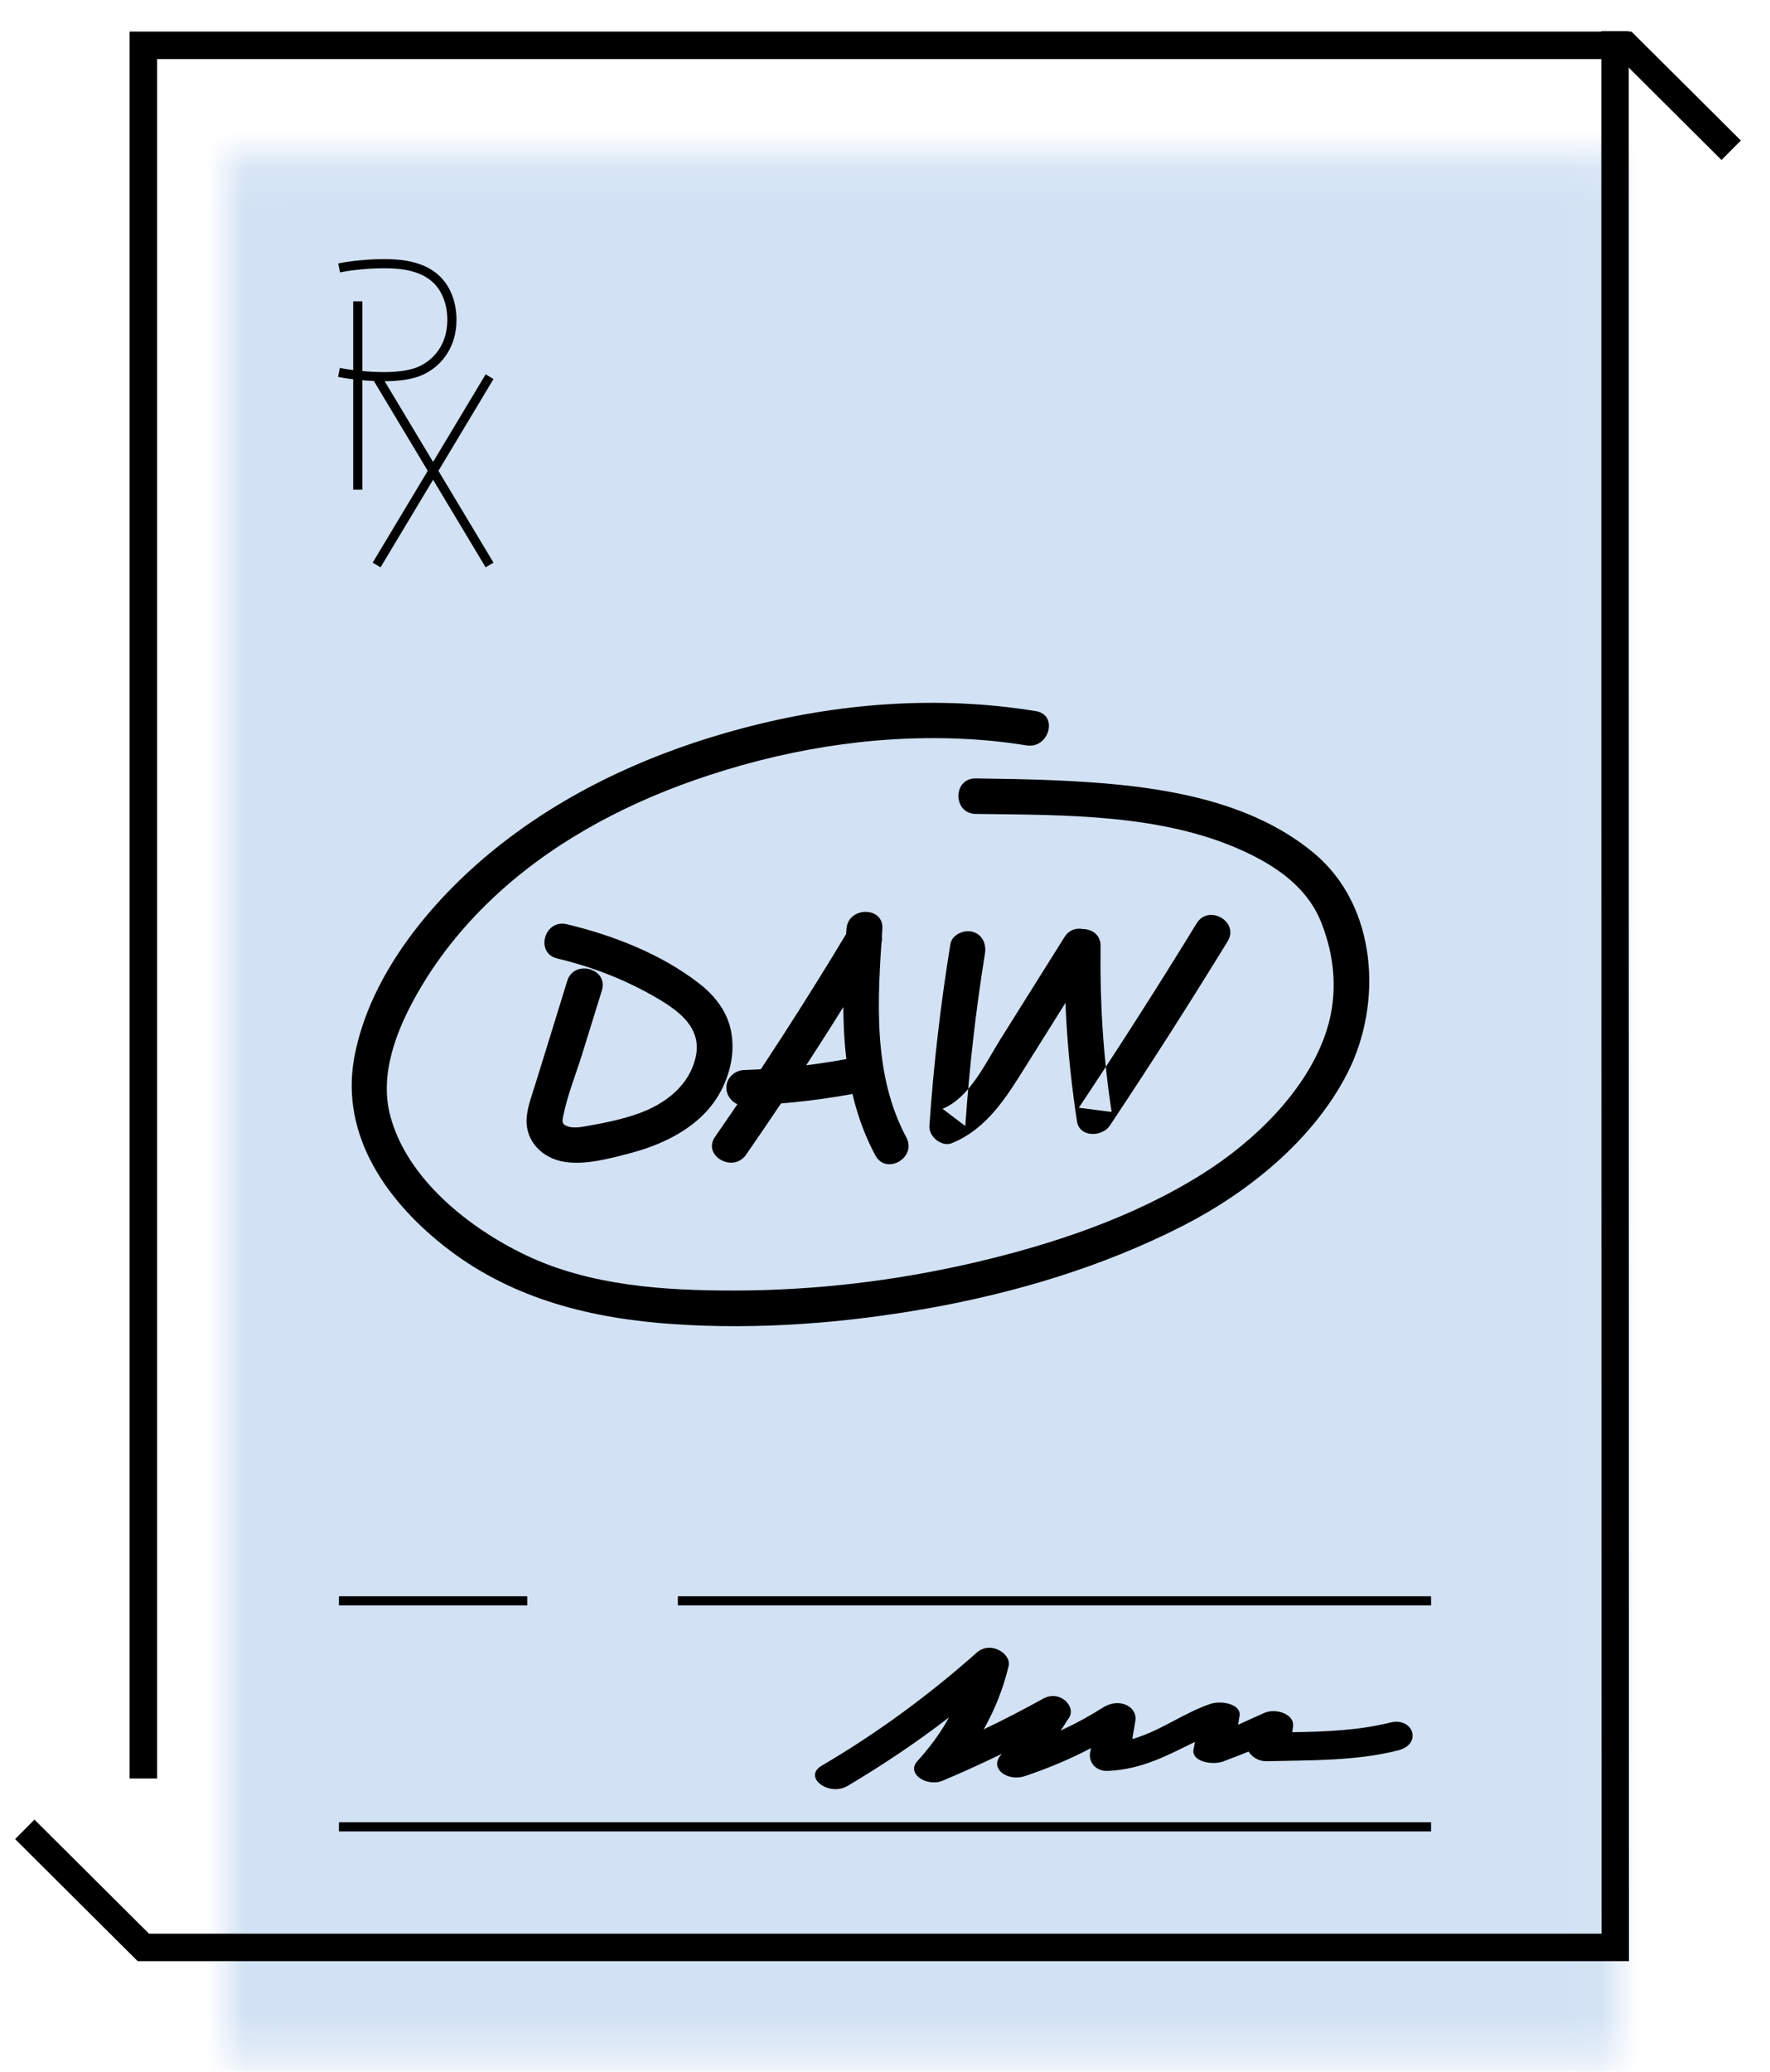
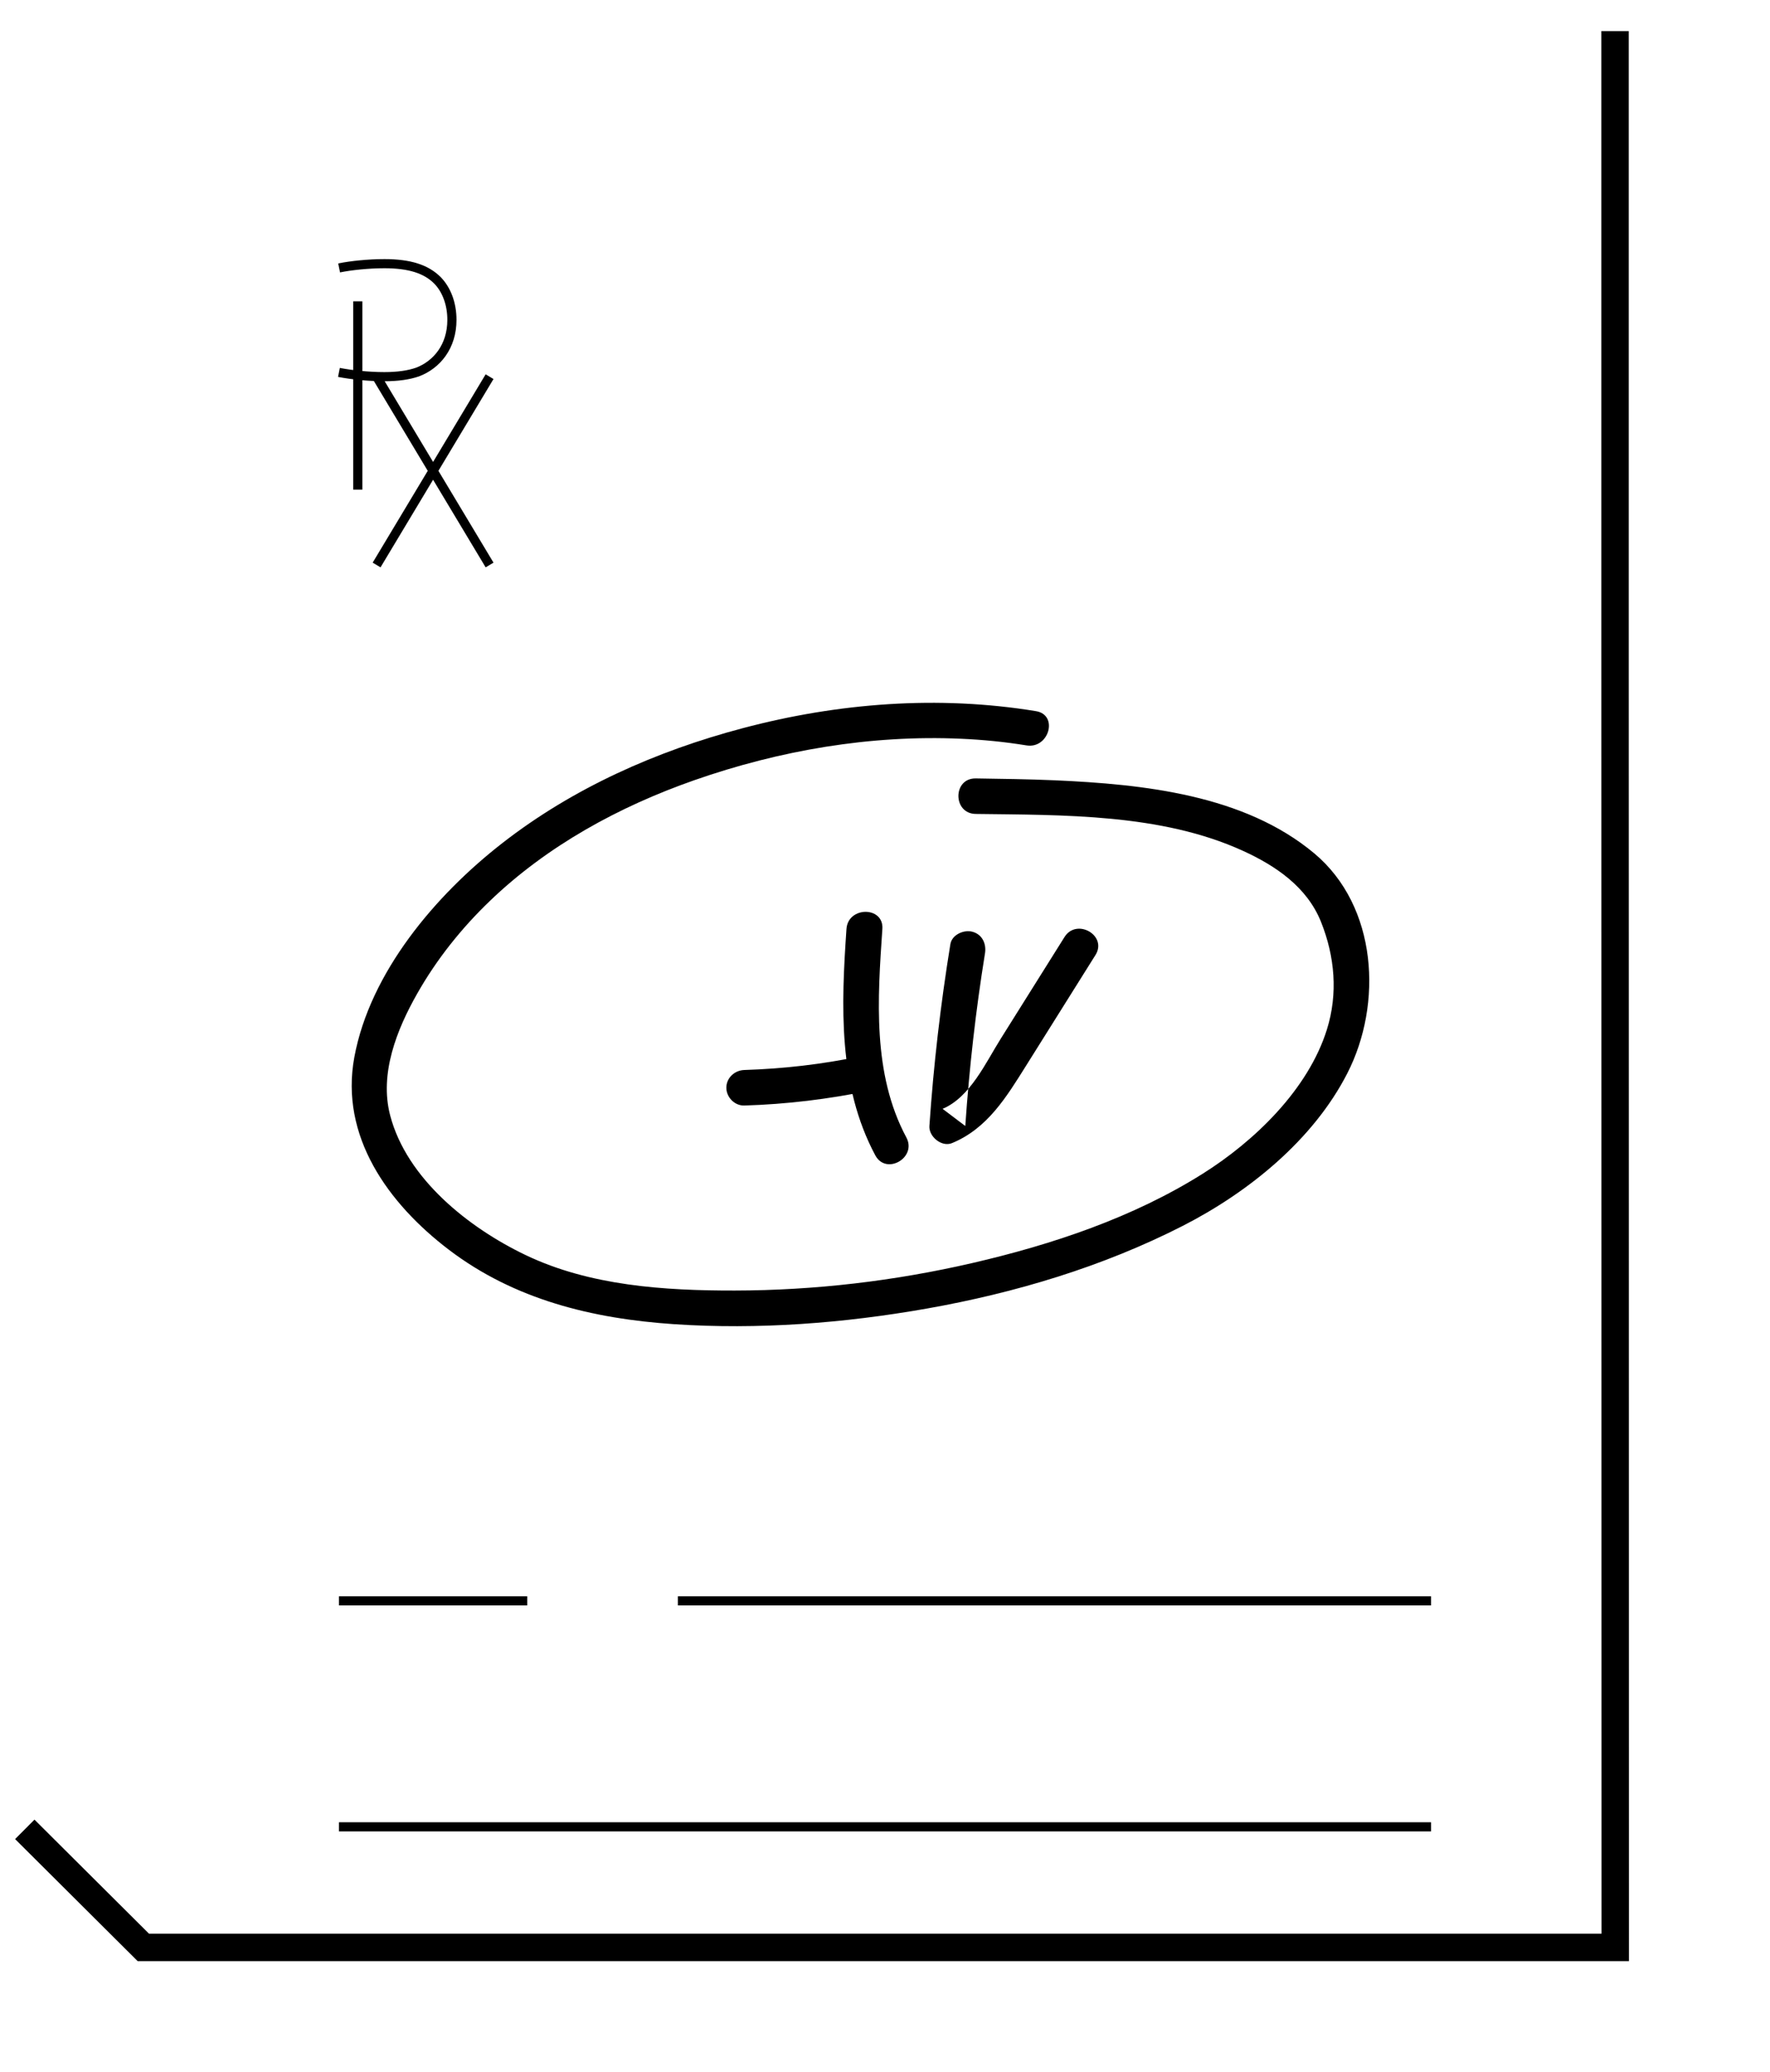
<svg xmlns="http://www.w3.org/2000/svg" xmlns:xlink="http://www.w3.org/1999/xlink" width="47" height="55" viewBox="0 0 47 55">
  <defs>
    <linearGradient id="4g31nnlivb" x1="47.075%" x2="43.916%" y1="33.873%" y2="36.744%">
      <stop offset="0%" stop-color="#D2E2F4" />
      <stop offset="100%" stop-color="#D2E2F4" />
    </linearGradient>
    <path id="94kh5megba" d="M0.004 0.128L36.958 0.128 36.958 50.667 0.004 50.667z" />
  </defs>
  <g fill="none" fill-rule="evenodd">
    <g>
      <g>
        <g transform="translate(-256, -582) translate(256, 582) translate(6, 4)">
          <mask id="90iwh8ff0c" fill="#fff">
            <use xlink:href="#94kh5megba" />
          </mask>
-           <path fill="url(#4g31nnlivb)" d="M1027.76 339.472L71.234 1217.462 -824.571 261.71 131.954 -616.28z" mask="url(#90iwh8ff0c)" />
        </g>
        <g stroke="#000" stroke-width=".729">
-           <path d="M3.806 47.217L3.806 39.344 3.806 32.503 3.806 1.203 43.171 1.203 45.969 3.989" transform="translate(-256, -582) translate(256, 582)" />
          <path d="M0.658 48.567L3.806 51.701 42.89 51.701 42.885 16.469 42.885 0.826" transform="translate(-256, -582) translate(256, 582)" />
        </g>
        <path stroke="#000" stroke-width=".243" d="M9 48.5L38 48.5M9 42.5L14 42.5M18 42.5L38 42.5M9.005 7.113C9.322 7.048 9.785 7 10.21 7c.672 0 1.112.146 1.408.445.237.243.382.616.382 1.046 0 .713-.404 1.19-.909 1.385h-.001c-.238.083-.53.124-.884.124-.426 0-.887-.05-1.206-.113M9.5 13L9.5 8M10 10L13 15M13 10L10 15" transform="translate(-256, -582) translate(256, 582)" />
        <g fill="#000">
-           <path d="M27.922 27.73c-.843.212-1.723.243-2.605.258 0-.06.02-.122.02-.182.02-.287-.44-.468-.762-.332-.24.105-.46.21-.702.317.022-.076.022-.152.041-.226.06-.318-.461-.424-.762-.333-.722.242-1.341.726-2.084.937.02-.167.061-.333.08-.484.06-.378-.421-.62-.842-.363-.36.227-.74.439-1.141.62.08-.106.14-.227.22-.333.2-.302-.24-.755-.681-.514-.521.287-1.042.56-1.584.817.301-.53.521-1.088.662-1.679.08-.331-.481-.68-.842-.362-1.242 1.103-2.605 2.117-4.127 3.009-.501.302.2.83.7.53.942-.56 1.844-1.166 2.686-1.815-.22.407-.5.785-.842 1.163-.3.333.26.696.681.514.542-.227 1.063-.468 1.564-.71-.02.03-.04.045-.06.075-.241.348.24.667.68.514.623-.211 1.203-.453 1.744-.74 0 .045-.02.09-.02.12-.04.227.12.5.482.484.921-.045 1.582-.422 2.304-.77-.021.06-.021.135-.04.196-.06.317.46.423.761.333.24-.091.481-.181.701-.273.08.136.261.257.462.257 1.182-.03 2.364 0 3.506-.287.662-.167.4-.892-.2-.74M5.797 7.447c.893.212 1.747.538 2.544.991.628.357 1.318.817 1.13 1.633-.175.763-.817 1.243-1.53 1.496-.408.144-.832.235-1.258.31-.187.033-.413.088-.6.03-.157-.048-.16-.123-.129-.27.112-.562.34-1.12.509-1.666.172-.56.346-1.12.52-1.679.178-.583-.742-.83-.92-.252l-.566 1.833-.284.916c-.09.297-.213.602-.23.915-.03.61.434 1.058 1.02 1.144.555.082 1.185-.089 1.721-.23.997-.259 2.004-.78 2.464-1.743.223-.466.32-.968.228-1.48-.095-.532-.436-.966-.857-1.29C8.556 7.328 7.28 6.83 6.05 6.537c-.596-.143-.85.767-.253.909M13.524 6.704c-1.118 1.863-2.297 3.689-3.536 5.476-.348.5.477.974.823.476 1.239-1.786 2.419-3.613 3.536-5.476.314-.523-.51-.998-.823-.476" transform="translate(-256, -582) translate(256, 582) translate(9, 18)" />
          <path d="M13.477 6.662c-.14 2.031-.227 4.157.766 6.012.289.536 1.111.06.824-.476-.906-1.692-.763-3.69-.637-5.536.042-.606-.912-.604-.953 0" transform="translate(-256, -582) translate(256, 582) translate(9, 18)" />
          <path d="M10.764 11.35c1.122-.033 2.24-.17 3.337-.396.253-.054.4-.346.334-.58-.071-.259-.334-.383-.587-.33-1.021.212-2.039.33-3.084.363-.257.008-.477.21-.477.471 0 .25.218.48.477.472M16.236 7.066c-.26 1.6-.447 3.21-.557 4.828-.02.277.325.57.603.453.941-.39 1.443-1.224 1.961-2.049l1.846-2.944c.324-.517-.5-.992-.823-.476-.567.902-1.13 1.803-1.696 2.704-.393.625-.81 1.551-1.541 1.856l.603.456c.105-1.533.277-3.06.522-4.577.043-.25-.064-.508-.332-.58-.226-.062-.545.076-.586.33" transform="translate(-256, -582) translate(256, 582) translate(9, 18)" />
-           <path d="M19.272 7.121c-.023 1.558.09 3.11.326 4.65.067.434.67.417.871.114 1.075-1.612 2.117-3.244 3.13-4.895.317-.52-.507-.995-.824-.476-1.011 1.651-2.054 3.283-3.128 4.895.29.036.58.074.871.112-.224-1.456-.315-2.928-.293-4.4.01-.607-.943-.607-.953 0" transform="translate(-256, -582) translate(256, 582) translate(9, 18)" />
          <path d="M18.508.88c-2.592-.424-5.253-.219-7.784.452-2.298.607-4.507 1.59-6.381 3.048C2.568 5.76.827 7.809.409 10.066c-.389 2.1.897 3.885 2.51 5.113 1.745 1.327 3.816 1.83 5.977 1.976 2.24.15 4.51-.025 6.719-.415 2.347-.416 4.666-1.11 6.79-2.194 1.749-.894 3.464-2.28 4.37-4.049.946-1.845.803-4.433-.875-5.84-1.864-1.56-4.547-1.837-6.891-1.941-.7-.03-1.4-.04-2.1-.05-.613-.008-.613.935 0 .943 2.33.031 4.925-.01 7.088.976.883.401 1.71.967 2.08 1.888.369.921.455 1.909.157 2.86-.496 1.586-1.914 2.958-3.298 3.828-1.848 1.163-3.993 1.88-6.117 2.371-2.065.477-4.188.727-6.31.73-1.865.003-3.844-.125-5.548-.94-1.51-.721-3.161-2.027-3.601-3.71-.29-1.107.176-2.28.72-3.236.515-.907 1.169-1.728 1.924-2.453 1.528-1.47 3.435-2.51 5.434-3.21 2.264-.792 4.678-1.207 7.082-1.1.581.025 1.16.083 1.735.176.6.1.858-.81.253-.909" transform="translate(-256, -582) translate(256, 582) translate(9, 18)" />
        </g>
      </g>
    </g>
  </g>
</svg>